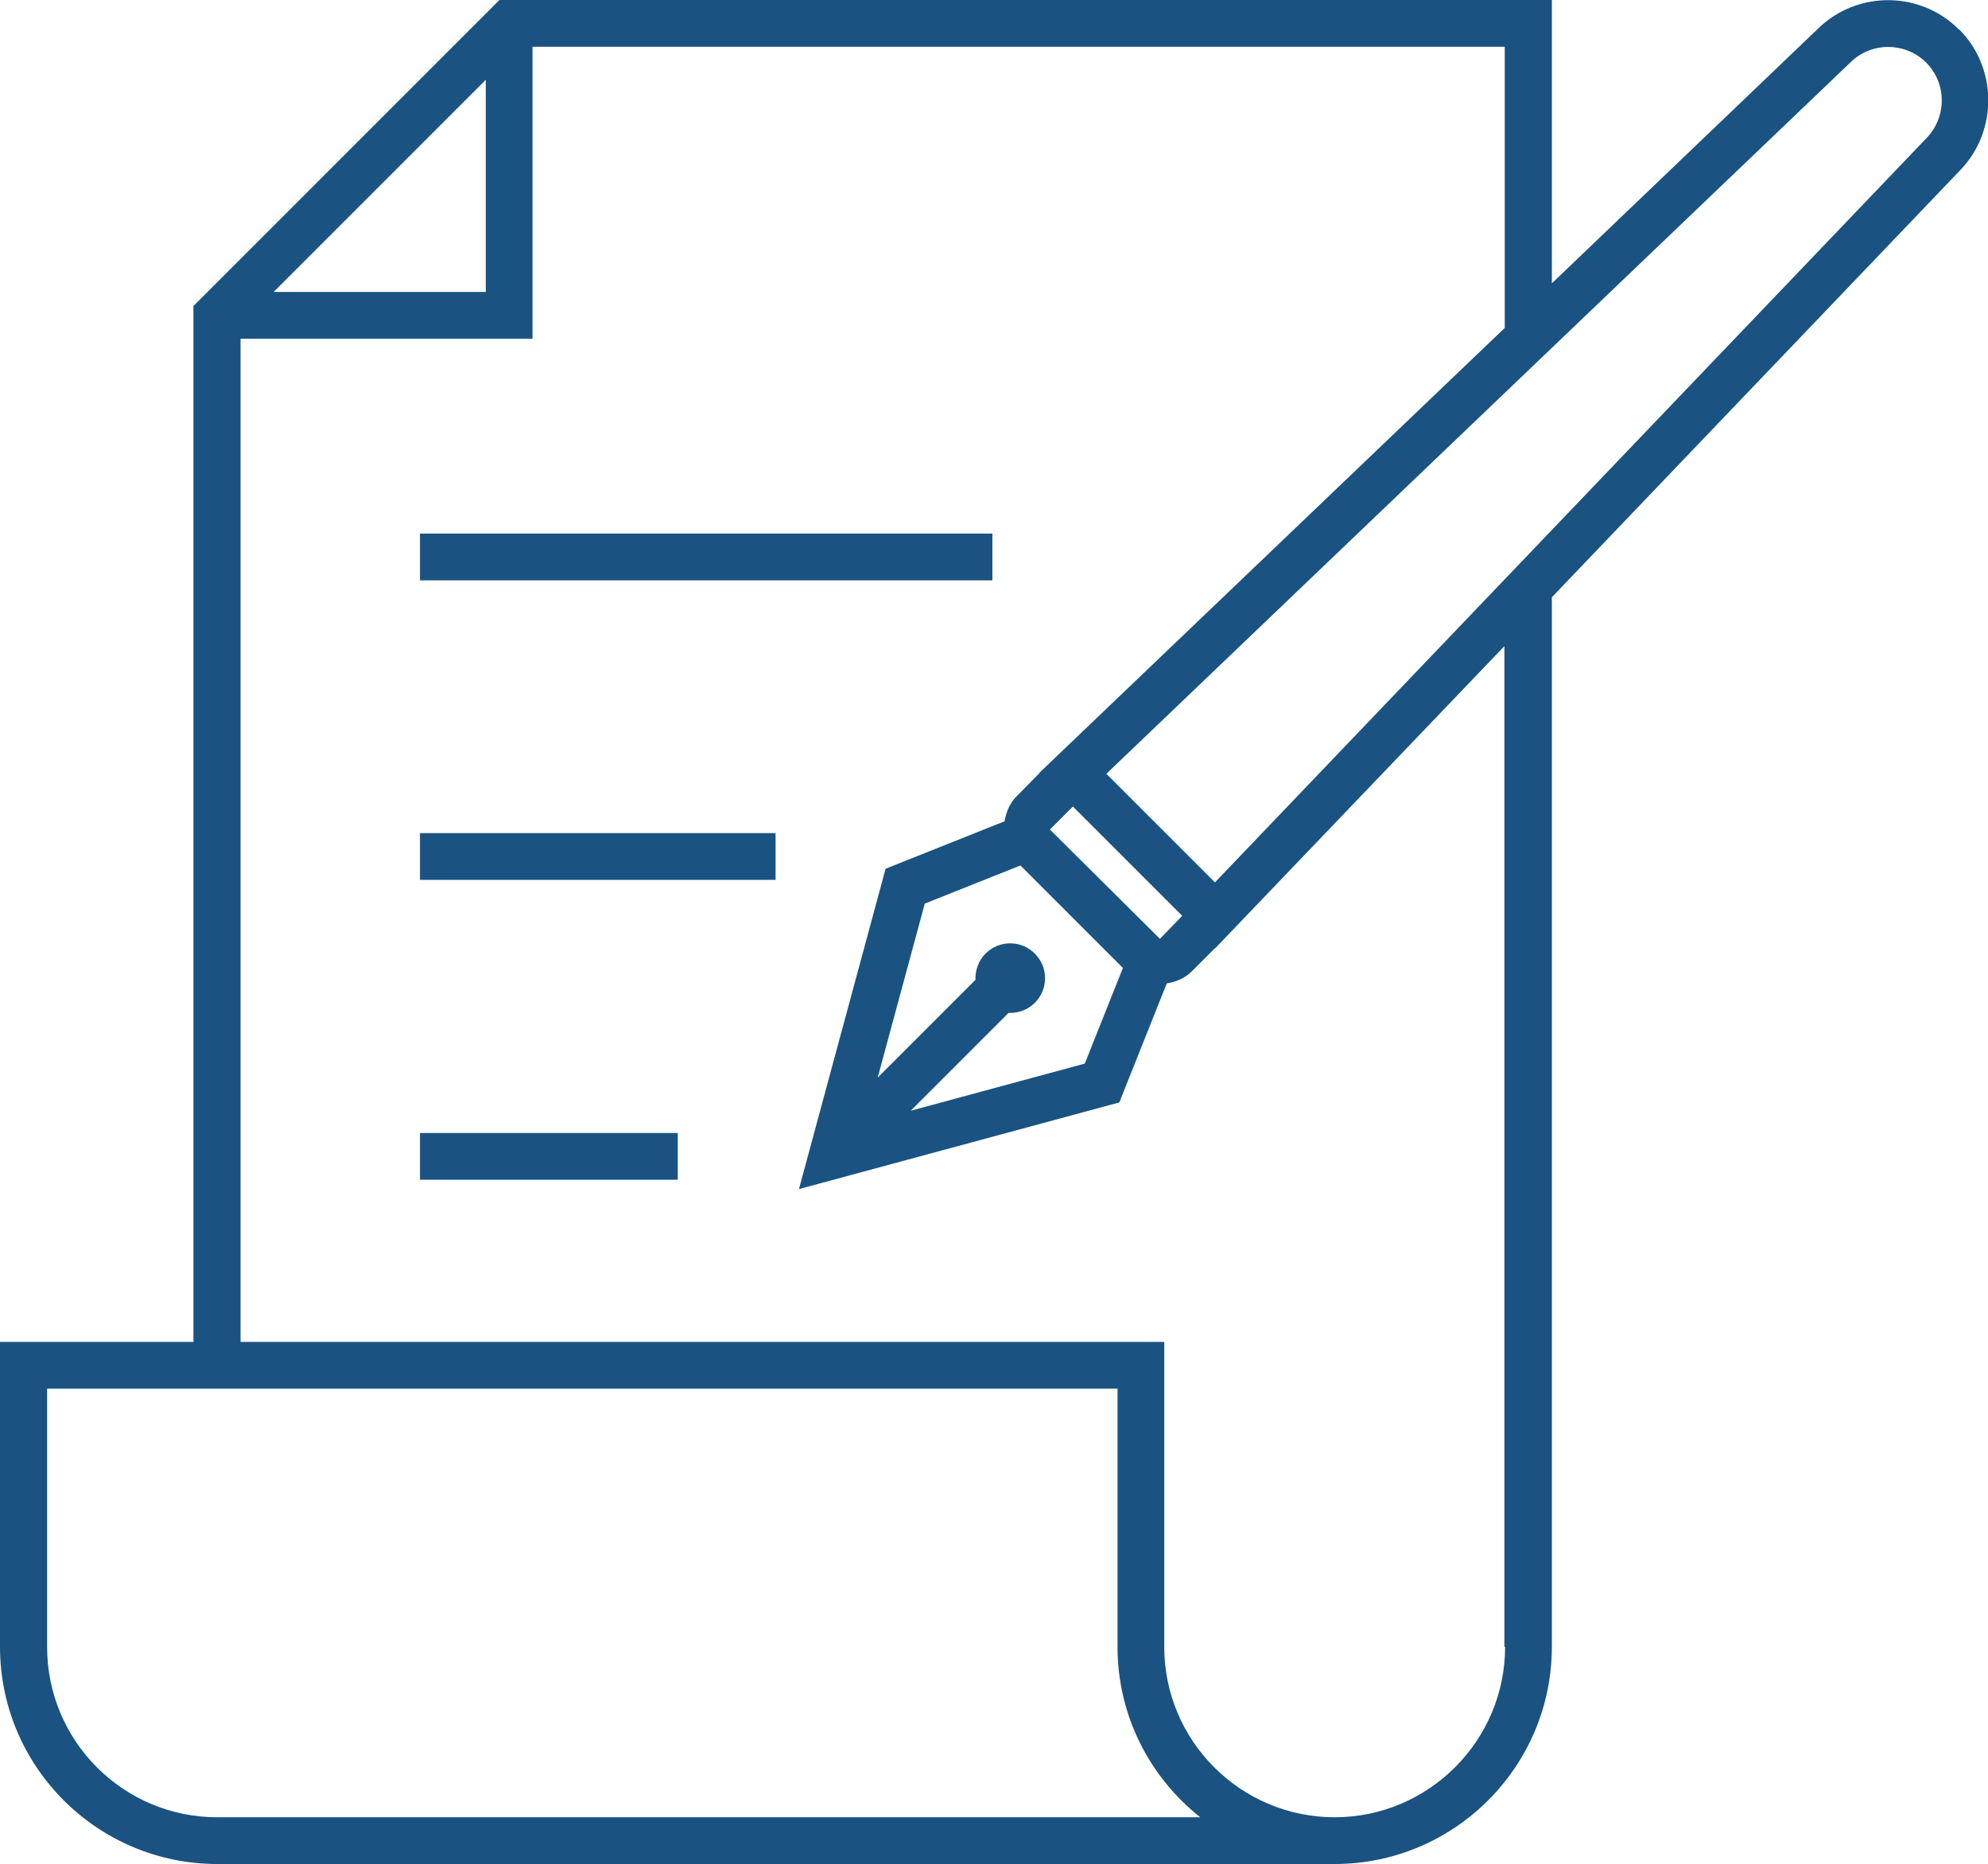
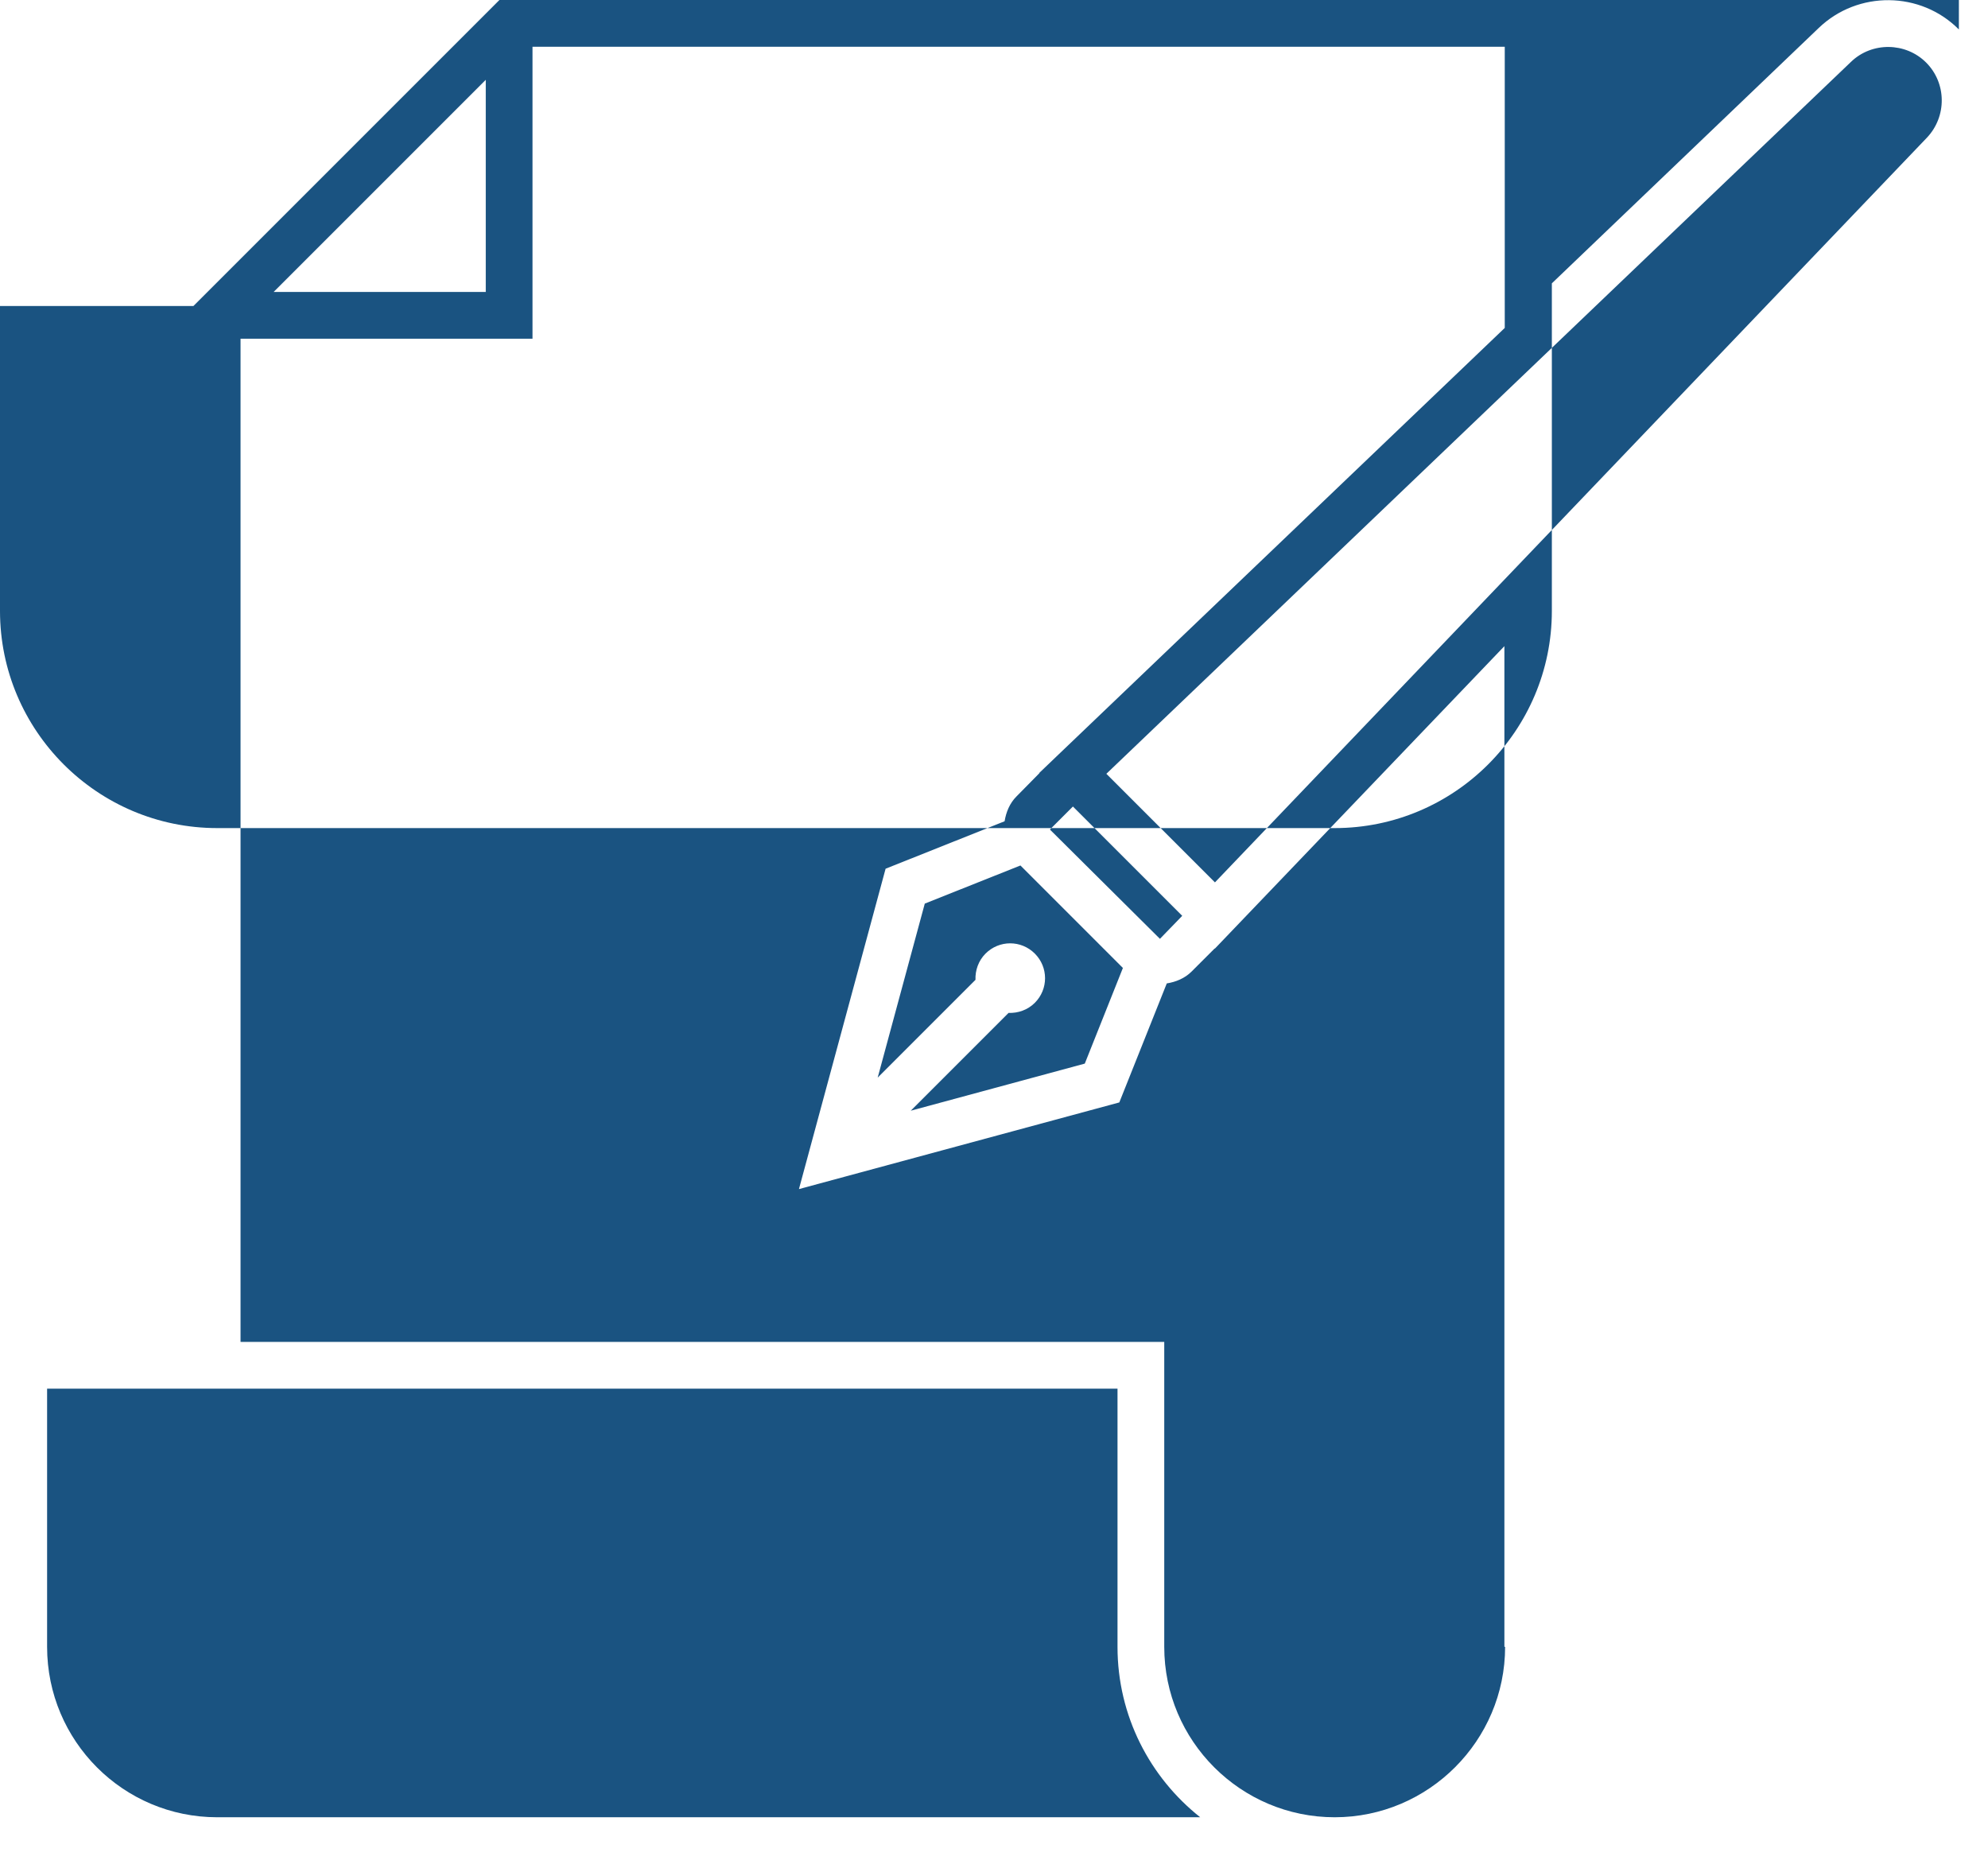
<svg xmlns="http://www.w3.org/2000/svg" id="Layer_2" viewBox="0 0 55.29 51.84">
  <defs>
    <style>.cls-1{fill:#1a5381;stroke-width:0px;}</style>
  </defs>
  <g id="icons_expand_">
-     <path class="cls-1" d="m54.48.82h0c-1.06-1.07-2.81-1.09-3.9-.04l-7.42,7.1V0H13.89L5.38,8.51v28.81H0v8.48c0,3.33,2.71,6.04,6.04,6.04h31.08c3.33,0,6.04-2.71,6.04-6.04v-29.19l11.37-11.89c1.04-1.09,1.02-2.84-.04-3.9ZM13.51,2.22v5.9h-5.9l5.9-5.9Zm-7.47,48.32c-2.61,0-4.73-2.12-4.73-4.74v-7.18h29.77v7.18c0,1.92.9,3.63,2.3,4.74H6.04Zm35.82-4.74c0,2.61-2.13,4.74-4.74,4.74s-4.74-2.12-4.74-4.74v-8.48H6.69V9.42h8.12V1.3h27.04v7.82l-12.48,11.93h0s0,0,0,0l-.47.45h.01s-.64.65-.64.65c-.19.19-.29.44-.33.69l-3.31,1.32-2.41,8.91,8.91-2.41,1.32-3.31c.25-.04.5-.14.69-.33l.64-.64h.01s8.05-8.41,8.05-8.41v27.83Zm-13.81-17.63c.26.01.53-.08.73-.28.38-.38.38-.99,0-1.37-.38-.38-.99-.38-1.37,0-.2.2-.29.47-.28.73l-2.72,2.72,1.31-4.84,2.66-1.06,2.85,2.85-1.06,2.66-4.84,1.31,2.72-2.72Zm4.21-2.06l-3.06-3.04.64-.64,3.04,3.04-.62.64ZM53.59,3.83l-19.8,20.71-3.02-3.02L51.48,1.72c.58-.56,1.52-.55,2.09.02h0c.57.57.58,1.5.02,2.09Z" />
-     <rect class="cls-1" x="11.68" y="14.84" width="15.92" height="1.3" />
+     <path class="cls-1" d="m54.48.82h0c-1.06-1.07-2.81-1.09-3.9-.04l-7.42,7.1V0H13.89L5.38,8.51H0v8.48c0,3.33,2.71,6.04,6.04,6.04h31.08c3.33,0,6.04-2.71,6.04-6.04v-29.19l11.37-11.89c1.04-1.09,1.02-2.84-.04-3.9ZM13.51,2.22v5.9h-5.9l5.9-5.9Zm-7.47,48.32c-2.61,0-4.73-2.12-4.73-4.74v-7.18h29.77v7.18c0,1.92.9,3.63,2.3,4.74H6.04Zm35.82-4.74c0,2.61-2.13,4.74-4.74,4.74s-4.74-2.12-4.74-4.74v-8.48H6.69V9.42h8.12V1.3h27.04v7.82l-12.48,11.93h0s0,0,0,0l-.47.45h.01s-.64.65-.64.65c-.19.19-.29.44-.33.69l-3.31,1.32-2.41,8.91,8.91-2.41,1.32-3.31c.25-.04.5-.14.69-.33l.64-.64h.01s8.05-8.41,8.05-8.41v27.83Zm-13.81-17.63c.26.01.53-.08.73-.28.38-.38.38-.99,0-1.37-.38-.38-.99-.38-1.37,0-.2.2-.29.47-.28.73l-2.72,2.72,1.31-4.84,2.66-1.06,2.85,2.85-1.06,2.66-4.84,1.31,2.72-2.72Zm4.21-2.06l-3.06-3.04.64-.64,3.04,3.04-.62.64ZM53.59,3.83l-19.8,20.71-3.02-3.02L51.48,1.72c.58-.56,1.52-.55,2.09.02h0c.57.57.58,1.5.02,2.09Z" />
    <rect class="cls-1" x="11.68" y="23.17" width="9.89" height="1.3" />
    <rect class="cls-1" x="11.68" y="31.51" width="7.17" height="1.3" />
  </g>
</svg>